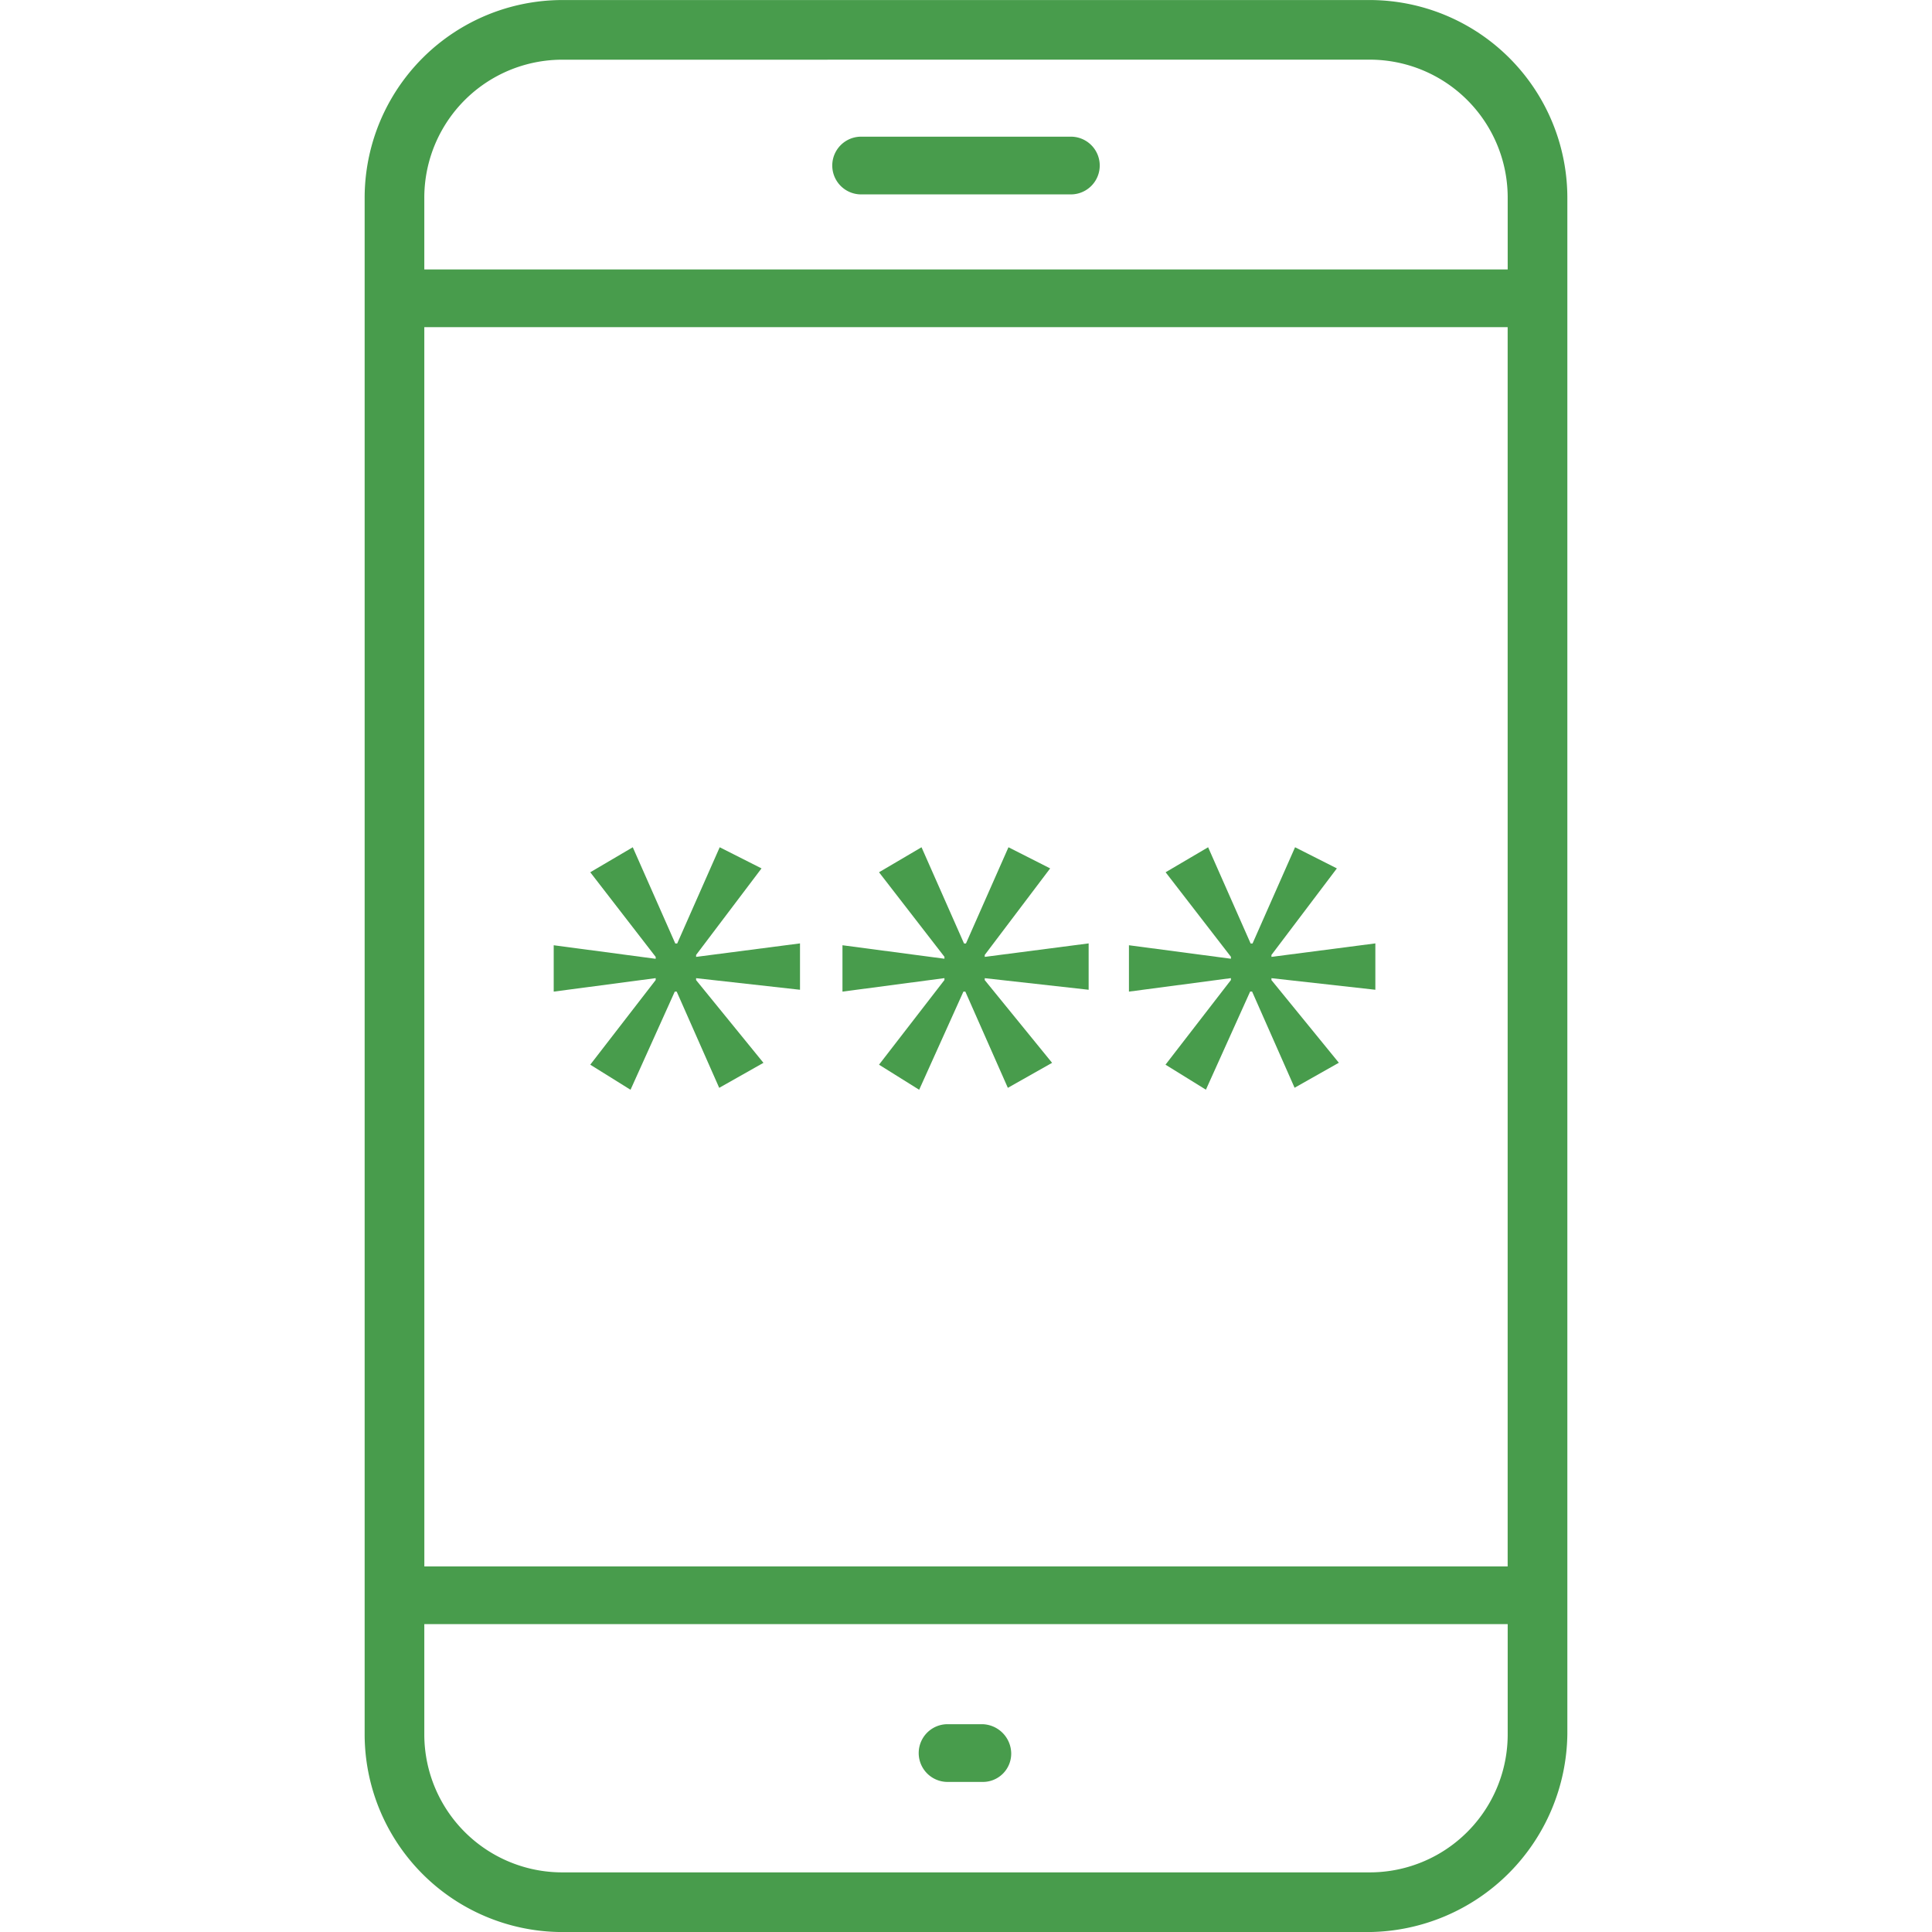
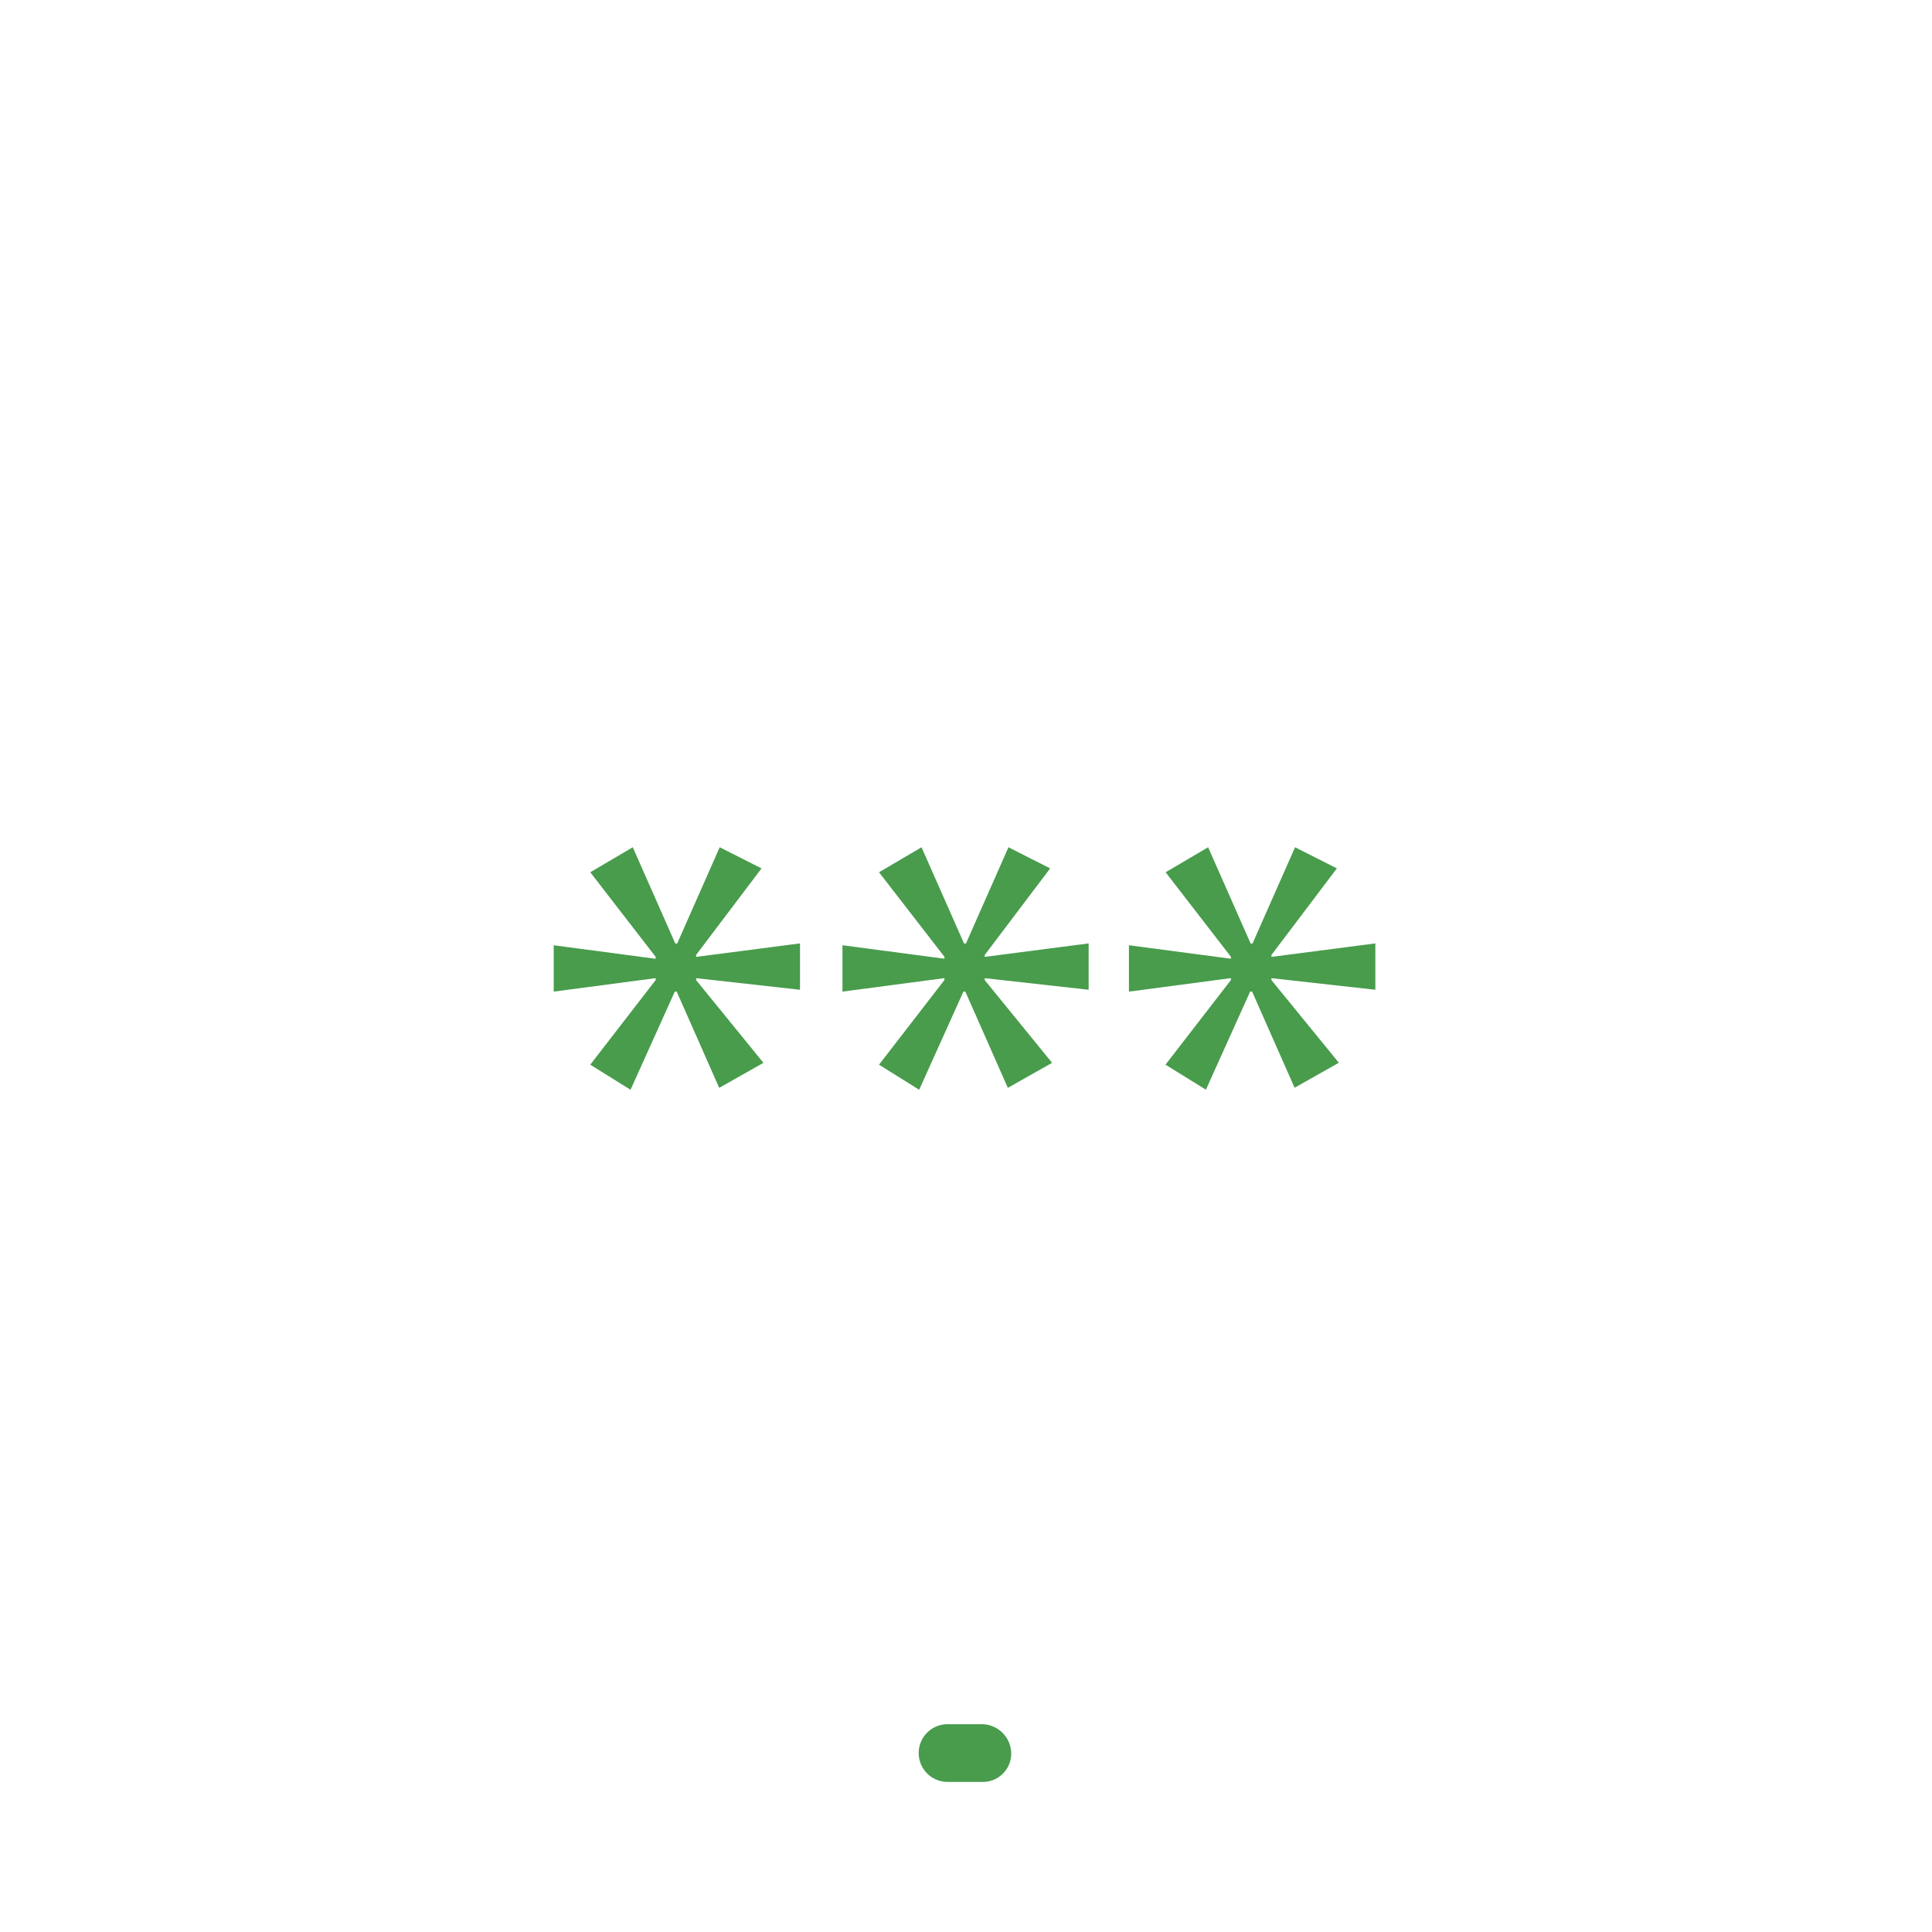
<svg xmlns="http://www.w3.org/2000/svg" width="50" height="50" viewBox="0 0 50 50">
  <defs>
    <clipPath id="clip-path">
      <rect id="Rectangle_21380" data-name="Rectangle 21380" width="50" height="50" transform="translate(5123 -1737)" fill="#fff" stroke="#707070" stroke-width="1" />
    </clipPath>
  </defs>
  <g id="Mask_Group_358" data-name="Mask Group 358" transform="translate(-5123 1737)" clip-path="url(#clip-path)">
    <g id="passs" transform="translate(5132.449 -1736.986)">
      <g id="Group_23672" transform="translate(-1884.969 -702.353)">
        <g id="Group_23668">
-           <path id="Path_38678" d="M1910.953,752.34h-20.866a5.122,5.122,0,0,1-5.13-5.13V707.469a5.122,5.122,0,0,1,5.13-5.129h20.866a5.122,5.122,0,0,1,5.13,5.129V747.21A5.187,5.187,0,0,1,1910.953,752.34Zm-20.866-48.456a3.571,3.571,0,0,0-3.586,3.586V747.21a3.571,3.571,0,0,0,3.586,3.586h20.866a3.571,3.571,0,0,0,3.586-3.586V707.469a3.571,3.571,0,0,0-3.586-3.586Z" fill="#489c4c" />
-         </g>
+           </g>
        <g id="Group_23669">
-           <path id="Path_38679" d="M1915.286,744.371h-29.532a.766.766,0,0,1-.747-.747V710.059a.766.766,0,0,1,.747-.747h29.532a.766.766,0,0,1,.747.747v33.566A.733.733,0,0,1,1915.286,744.371Zm-28.785-1.494h28.038V710.806H1886.5Z" fill="#489c4c" />
-         </g>
+           </g>
        <g id="Group_23670">
-           <path id="Path_38680" d="M1903.234,707.37h-5.428a.747.747,0,1,1,0-1.494h5.428a.747.747,0,0,1,0,1.494Z" fill="#489c4c" />
-         </g>
+           </g>
        <g id="Group_23671">
          <path id="Path_38681" d="M1900.943,748.455h-.9a.747.747,0,0,1,0-1.494h.9a.766.766,0,0,1,.747.747A.733.733,0,0,1,1900.943,748.455Z" fill="#489c4c" />
        </g>
      </g>
      <g id="Group_26001" data-name="Group 26001">
        <path id="Path_40298" data-name="Path 40298" d="M10.259,22.46,8.566,24.7v.05l2.689-.349v1.2l-2.689-.3v.05l1.743,2.141-1.145.647-1.1-2.49h-.05l-1.145,2.54L5.827,27.54,7.52,25.349V25.3l-2.639.349v-1.2L7.52,24.8v-.05L5.827,22.56l1.1-.647,1.1,2.49h.05l1.1-2.49Z" fill="#489c4c" />
        <path id="Path_40299" data-name="Path 40299" d="M17.729,22.46,16.036,24.7v.05l2.689-.349v1.2l-2.689-.3v.05l1.743,2.141-1.145.647-1.1-2.49h-.05l-1.145,2.54L13.3,27.54l1.693-2.191V25.3l-2.639.349v-1.2l2.639.349v-.05L13.3,22.56l1.1-.647,1.1,2.49h.05l1.1-2.49Z" fill="#489c4c" />
        <path id="Path_40300" data-name="Path 40300" d="M25.149,22.46,23.456,24.7v.05l2.689-.349v1.2l-2.689-.3v.05L25.2,27.49l-1.145.647-1.1-2.49h-.05l-1.145,2.54-1.046-.647,1.693-2.191V25.3l-2.639.349v-1.2l2.639.349v-.05L20.717,22.56l1.1-.647,1.1,2.49h.05l1.1-2.49Z" fill="#489c4c" />
      </g>
    </g>
  </g>
</svg>